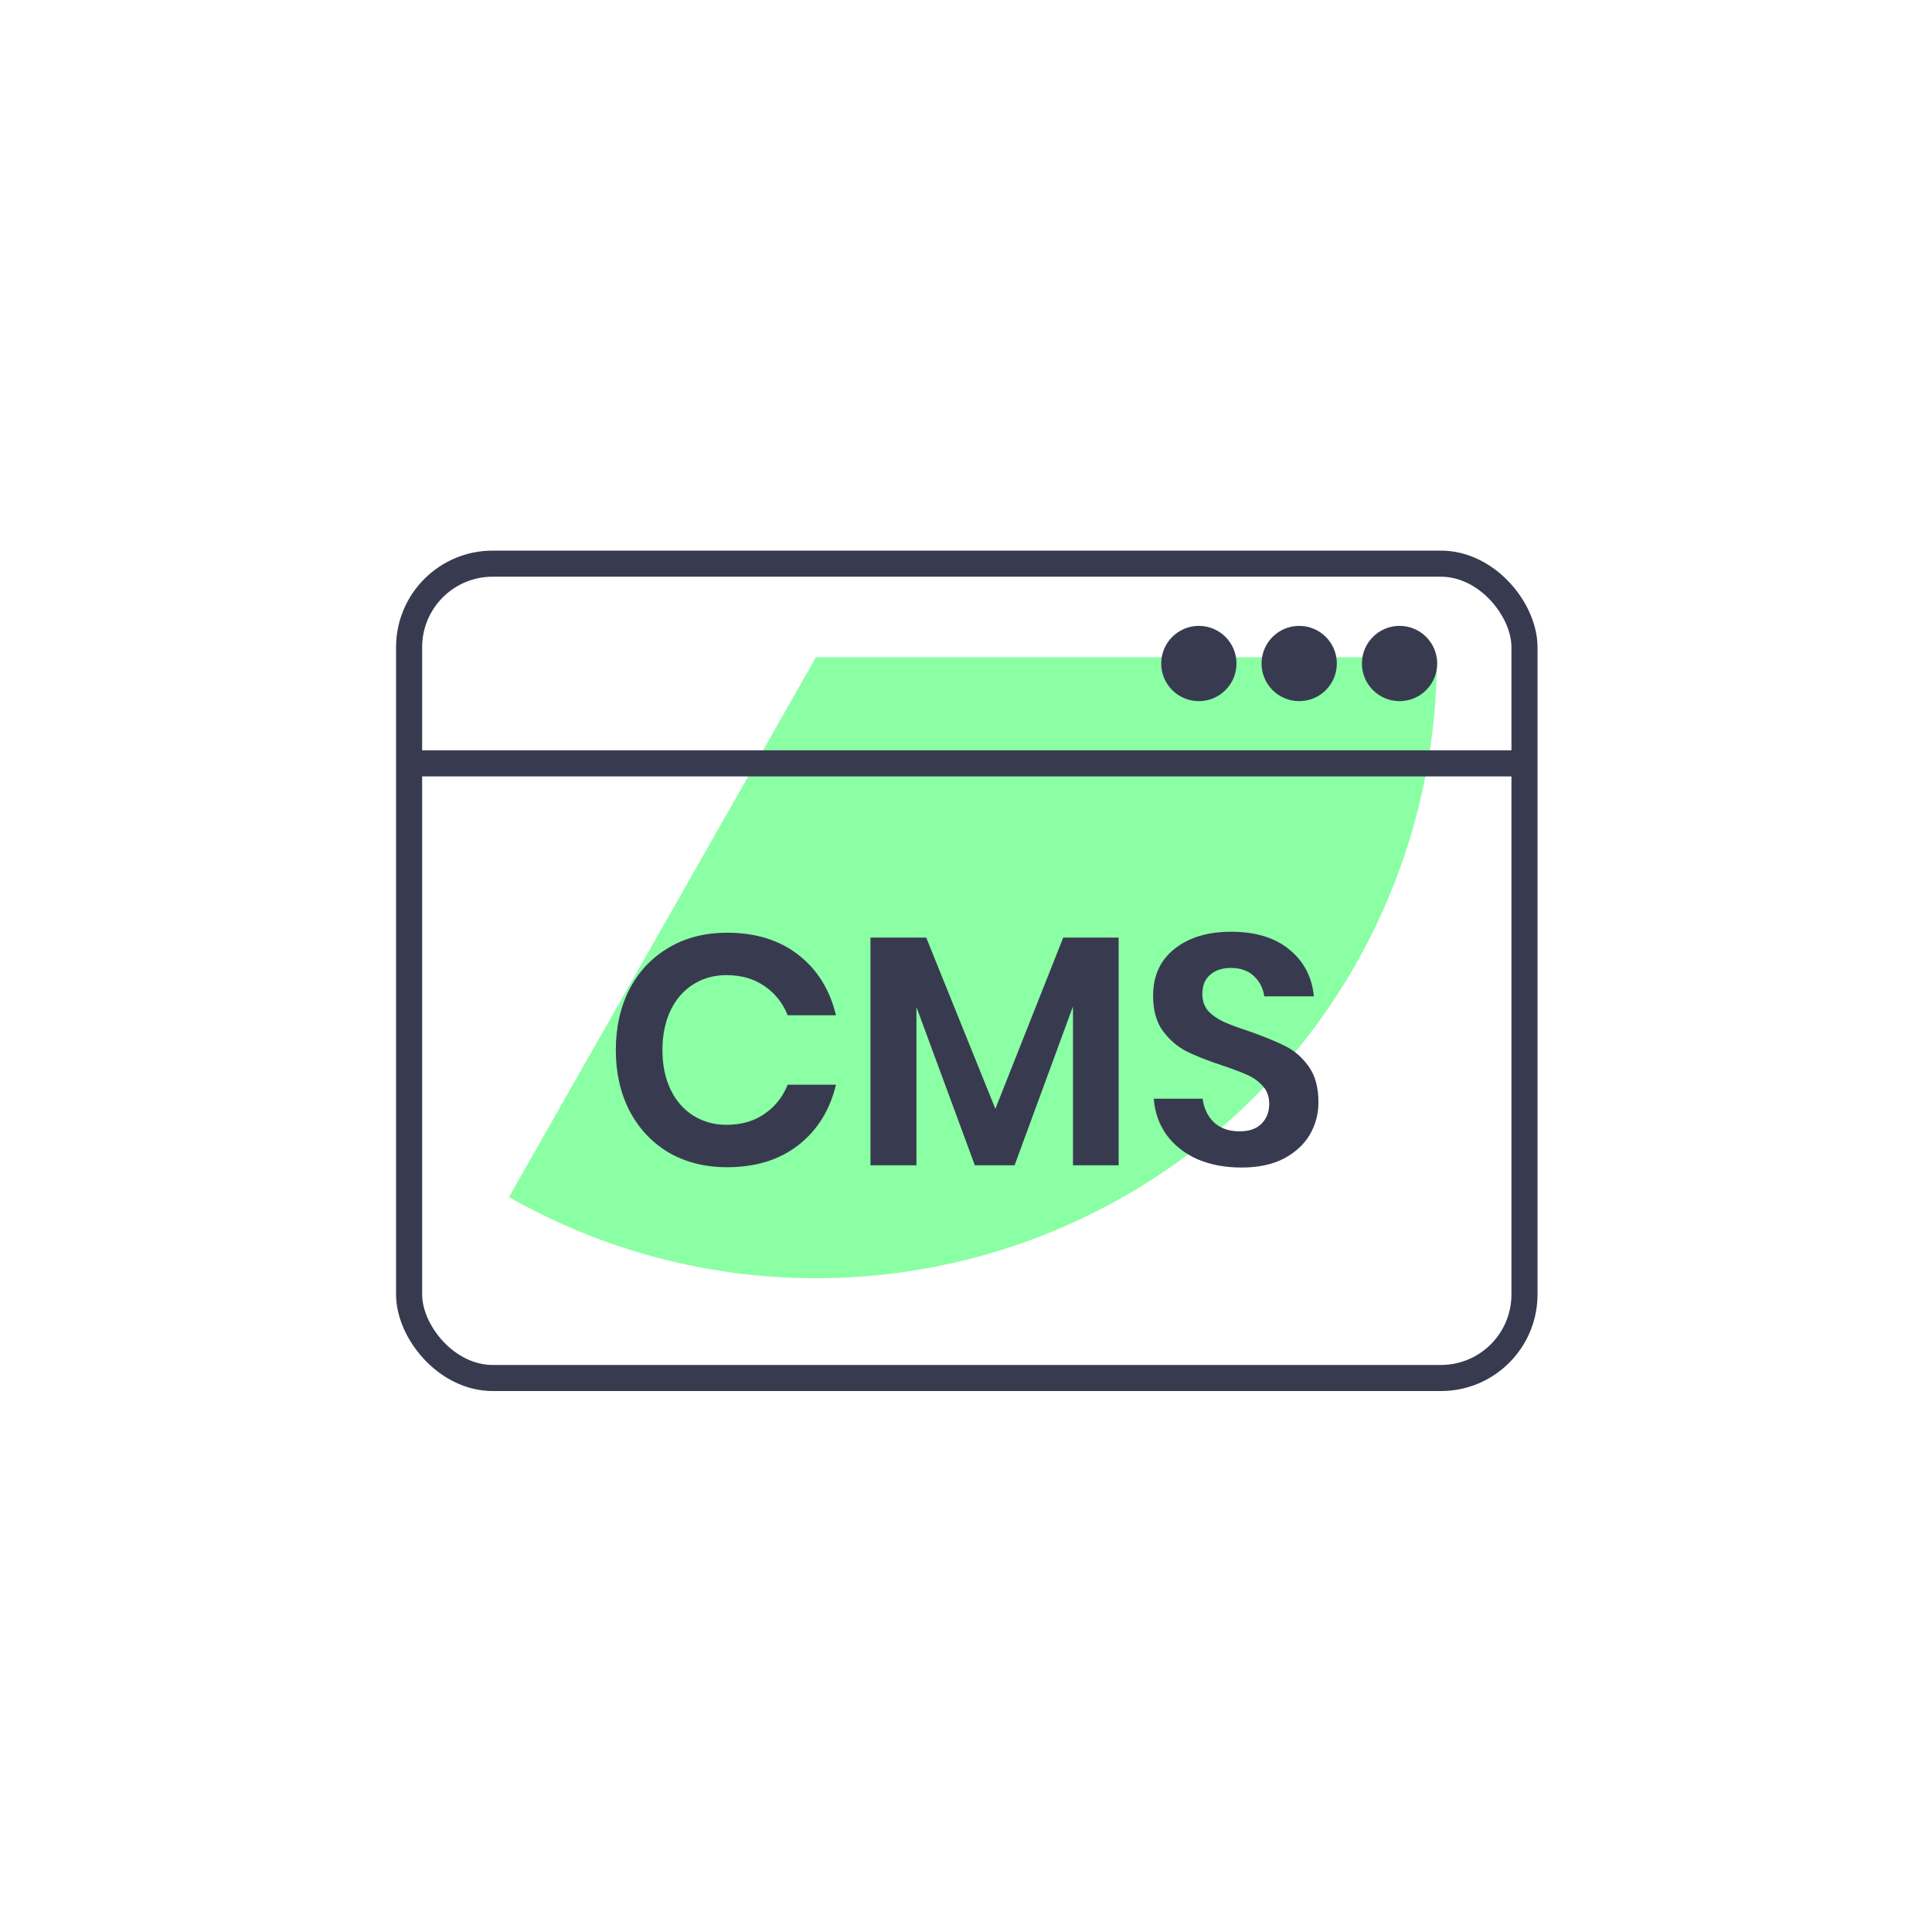
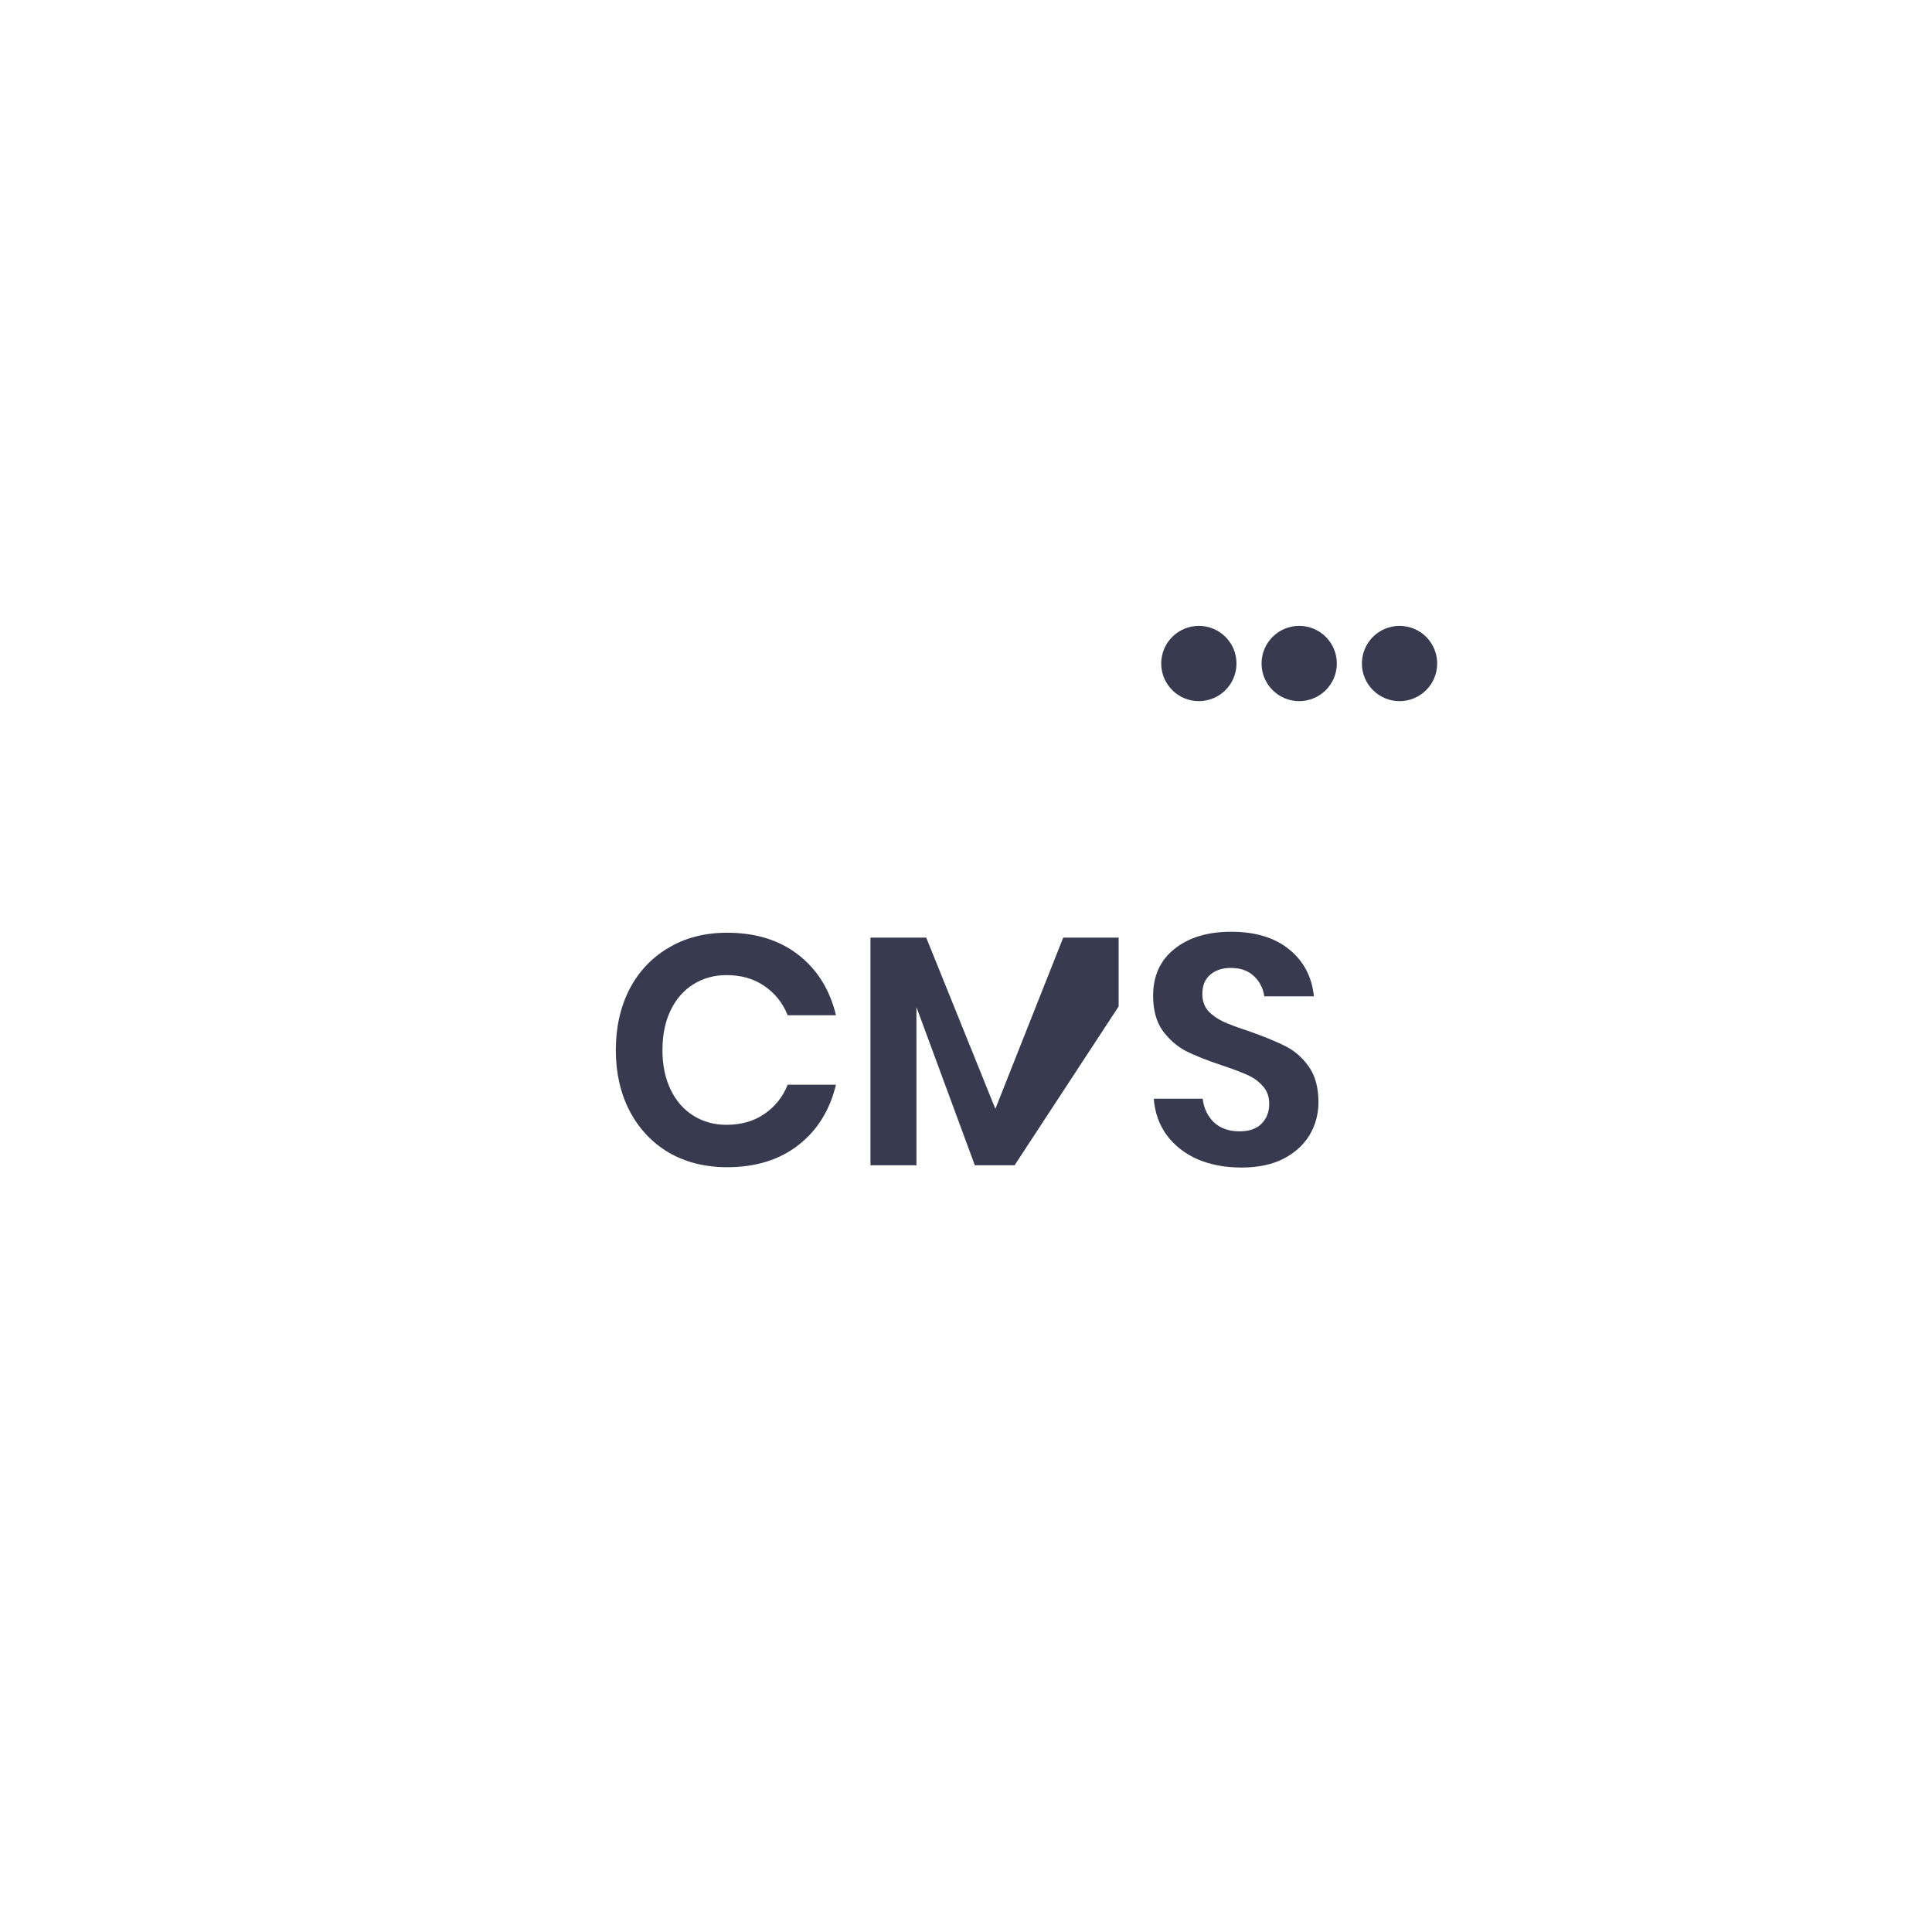
<svg xmlns="http://www.w3.org/2000/svg" width="200" height="200" viewBox="0 0 200 200" fill="none">
  <g filter="url(#filter0_f_3183_1468)">
-     <path d="M148.748 68.044C148.748 79.292 145.796 90.344 140.188 100.094C134.579 109.845 126.51 117.953 116.787 123.609C107.064 129.265 96.027 132.271 84.779 132.325C73.53 132.38 62.464 129.483 52.687 123.922L84.465 68.044H148.748Z" fill="#8AFFA4" />
-   </g>
-   <line x1="42.299" y1="79.023" x2="156.567" y2="79.023" stroke="#383B50" stroke-width="2.7" />
+     </g>
  <circle cx="144.881" cy="68.686" r="3.896" fill="#383B50" />
  <circle cx="134.492" cy="68.686" r="3.896" fill="#383B50" />
  <circle cx="124.105" cy="68.686" r="3.896" fill="#383B50" />
-   <rect x="42.35" y="58.35" width="115.464" height="84.3" rx="8.65" stroke="#383B50" stroke-width="2.7" stroke-linejoin="round" />
  <path d="M75.262 96.555C78.233 96.555 80.697 97.32 82.656 98.851C84.614 100.381 85.908 102.463 86.538 105.097H81.541C81.024 103.814 80.213 102.801 79.111 102.058C78.03 101.316 76.725 100.944 75.194 100.944C73.934 100.944 72.797 101.259 71.784 101.889C70.772 102.52 69.984 103.42 69.421 104.59C68.859 105.761 68.577 107.134 68.577 108.709C68.577 110.262 68.859 111.624 69.421 112.794C69.984 113.965 70.772 114.865 71.784 115.495C72.797 116.125 73.934 116.441 75.194 116.441C76.725 116.441 78.03 116.069 79.111 115.326C80.213 114.584 81.024 113.571 81.541 112.288H86.538C85.908 114.921 84.614 117.003 82.656 118.534C80.697 120.064 78.233 120.829 75.262 120.829C72.989 120.829 70.974 120.323 69.219 119.31C67.486 118.275 66.135 116.834 65.167 114.989C64.222 113.143 63.749 111.05 63.749 108.709C63.749 106.346 64.222 104.241 65.167 102.396C66.135 100.55 67.486 99.121 69.219 98.108C70.952 97.073 72.966 96.555 75.262 96.555Z" fill="#383B50" />
-   <path d="M115.802 97.062V120.627H111.075V104.185L105.032 120.627H100.913L94.87 104.253V120.627H90.11V97.062H95.883L103.04 114.786L110.063 97.062H115.802Z" fill="#383B50" />
+   <path d="M115.802 97.062V120.627V104.185L105.032 120.627H100.913L94.87 104.253V120.627H90.11V97.062H95.883L103.04 114.786L110.063 97.062H115.802Z" fill="#383B50" />
  <path d="M136.486 114.111C136.486 115.326 136.183 116.452 135.575 117.487C134.967 118.5 134.067 119.322 132.874 119.952C131.681 120.559 130.229 120.863 128.519 120.863C126.831 120.863 125.323 120.582 123.995 120.019C122.667 119.434 121.598 118.601 120.787 117.521C120 116.441 119.55 115.18 119.437 113.74H124.501C124.614 114.707 124.996 115.518 125.649 116.17C126.324 116.801 127.213 117.116 128.316 117.116C129.307 117.116 130.061 116.857 130.578 116.339C131.118 115.799 131.389 115.113 131.389 114.28C131.389 113.537 131.175 112.929 130.747 112.457C130.319 111.962 129.779 111.568 129.127 111.275C128.474 110.982 127.573 110.645 126.426 110.262C124.94 109.767 123.725 109.283 122.779 108.811C121.834 108.315 121.024 107.606 120.349 106.684C119.696 105.761 119.37 104.557 119.37 103.071C119.37 101.023 120.101 99.414 121.564 98.243C123.049 97.05 125.008 96.454 127.438 96.454C129.959 96.454 131.962 97.062 133.448 98.277C134.956 99.492 135.811 101.113 136.014 103.139H130.882C130.747 102.283 130.387 101.586 129.802 101.045C129.217 100.483 128.418 100.201 127.405 100.201C126.527 100.201 125.818 100.438 125.278 100.91C124.738 101.361 124.467 102.025 124.467 102.902C124.467 103.6 124.67 104.185 125.075 104.658C125.503 105.108 126.032 105.479 126.662 105.772C127.315 106.065 128.192 106.391 129.295 106.751C130.826 107.291 132.064 107.798 133.009 108.27C133.977 108.743 134.798 109.452 135.474 110.397C136.149 111.343 136.486 112.581 136.486 114.111Z" fill="#383B50" />
  <defs>
    <filter id="filter0_f_3183_1468" x="2.687" y="18.044" width="196.061" height="164.283" filterUnits="userSpaceOnUse" color-interpolation-filters="sRGB">
      <feFlood flood-opacity="0" result="BackgroundImageFix" />
      <feBlend mode="normal" in="SourceGraphic" in2="BackgroundImageFix" result="shape" />
      <feGaussianBlur stdDeviation="25" result="effect1_foregroundBlur_3183_1468" />
    </filter>
  </defs>
</svg>